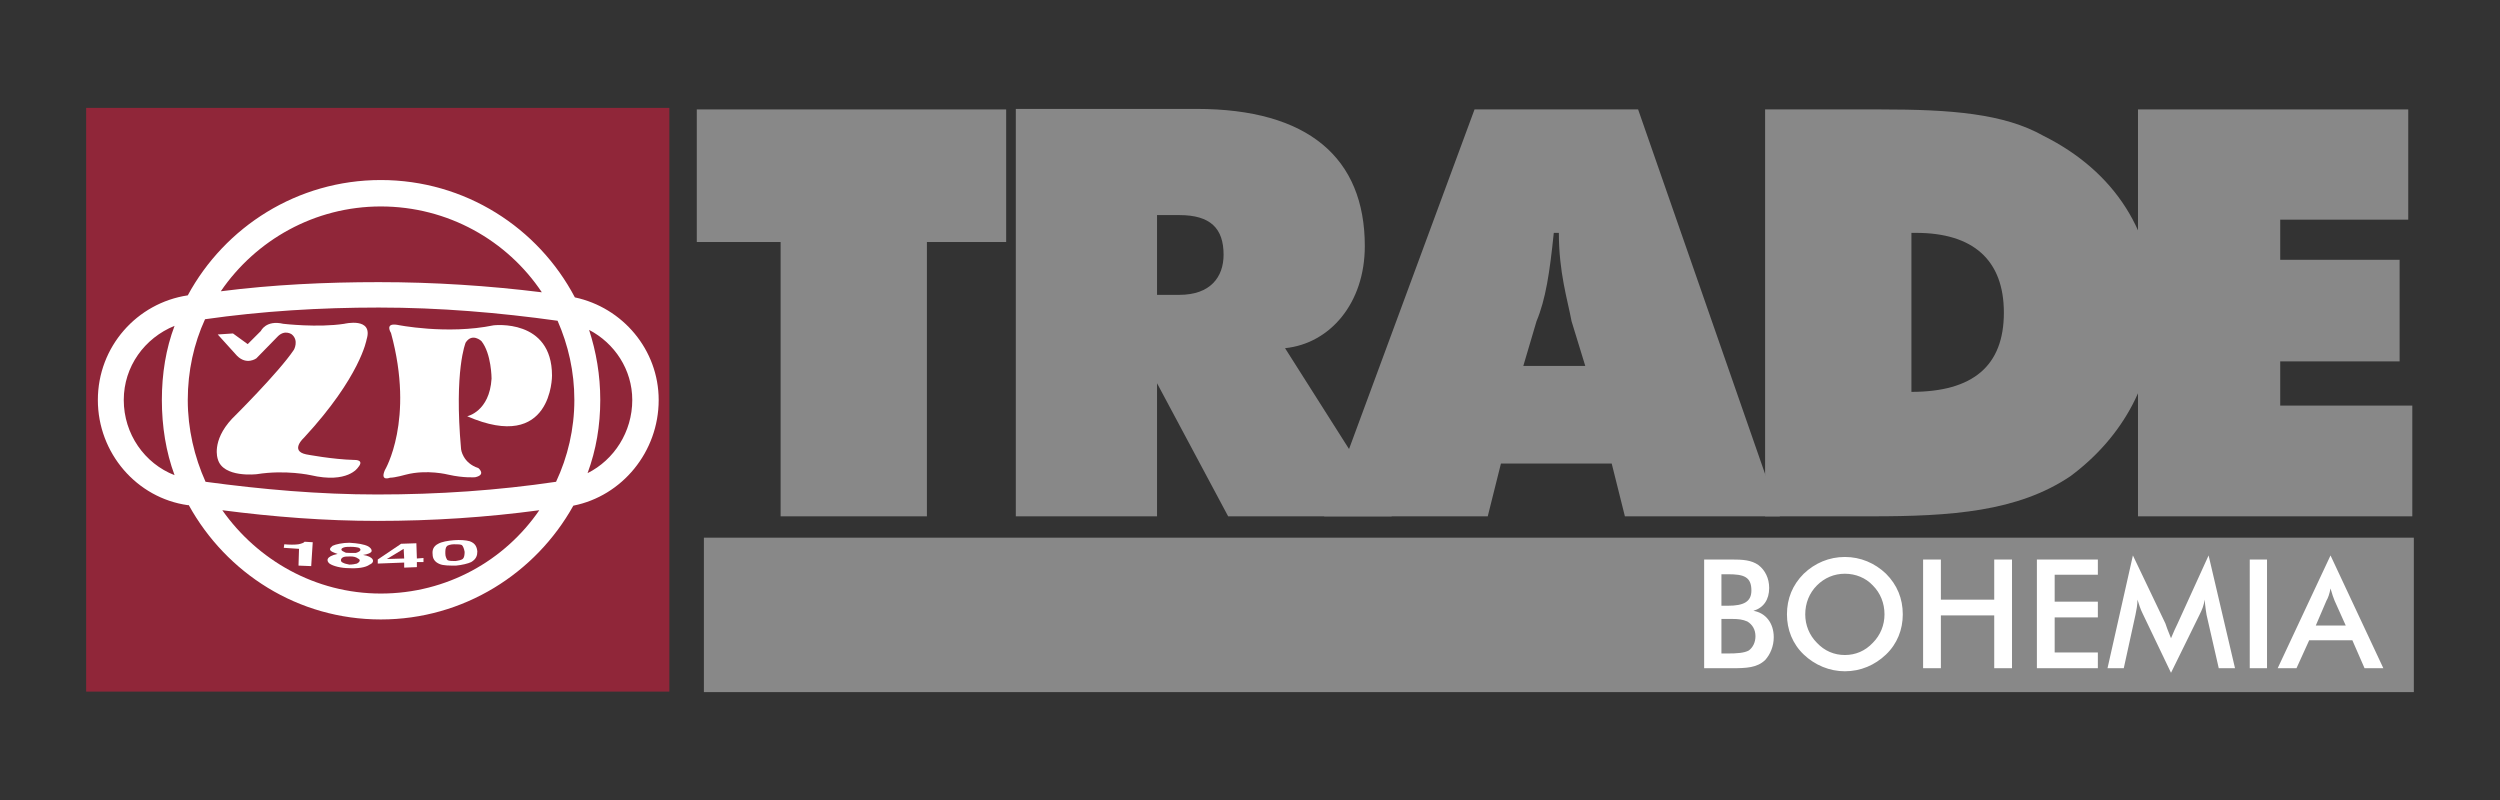
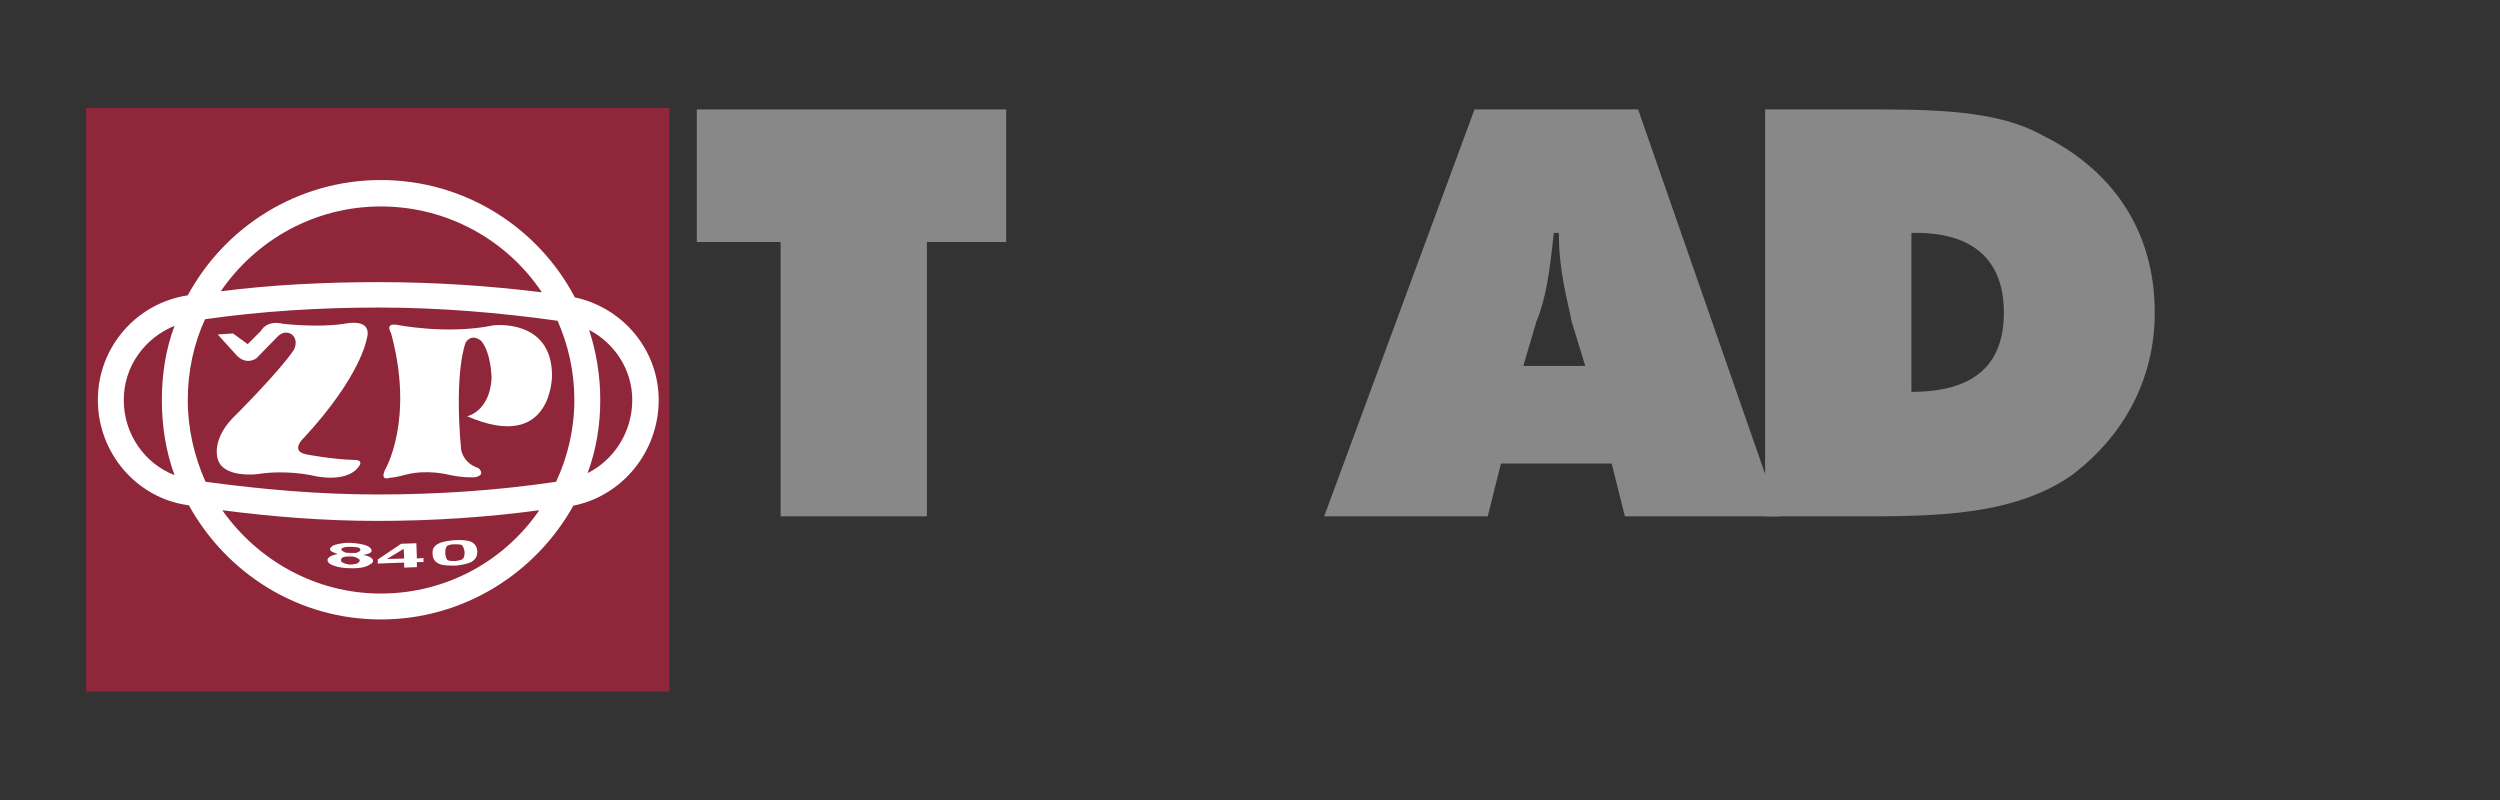
<svg xmlns="http://www.w3.org/2000/svg" xml:space="preserve" width="125mm" height="40mm" version="1.1" style="shape-rendering:geometricPrecision; text-rendering:geometricPrecision; image-rendering:optimizeQuality; fill-rule:evenodd; clip-rule:evenodd" viewBox="0 0 12500 4000">
  <rect x="0" y="0" width="12500" height="4000" fill="#333333" stroke="none" />
  <defs>
    <style type="text/css"> .fil2 {fill:white} .fil0 {fill:#888888} .fil1 {fill:#902639} </style>
  </defs>
  <g id="Layer_x0020_1">
    <g id="_105553469262496">
-       <path class="fil0" d="M3519.5 2688.34l8549.64 0 0 772.16 -8549.64 0 0 -772.16zm4274.82 0m4274.82 386.08m-4274.82 386.08m-4274.82 -386.08" />
      <polygon class="fil1" points="430.86,539.5 3346.78,539.5 3346.78,3457.96 430.86,3457.96 " />
      <path class="fil2" d="M872.82 2375.92c-43.18,-116.84 -63.5,-243.84 -63.5,-375.92 0,-132.08 20.32,-256.54 63.5,-370.84 -149.86,60.96 -254,203.2 -254,370.84 0,170.18 104.14,317.5 254,375.92zm2072.64 -726.44c35.56,109.22 55.88,226.06 55.88,350.52 0,127 -20.32,248.92 -63.5,365.76 132.08,-66.04 223.52,-205.74 223.52,-365.76 0,-152.4 -88.9,-284.48 -215.9,-350.52zm-1041.4 -749.3c421.64,0 787.4,238.76 970.28,586.74 238.76,50.8 419.1,261.62 419.1,513.08 0,259.08 -182.88,480.06 -426.72,528.32 -187.96,337.82 -548.64,568.96 -962.66,568.96 -414.02,0 -772.16,-231.14 -960.12,-571.5l-5.08 0c-254,-35.56 -449.58,-259.08 -449.58,-525.78 0,-266.7 195.58,-485.14 449.58,-523.24 185.42,-342.9 548.64,-576.58 965.2,-576.58zm-792.48 1651c175.26,248.92 464.82,416.56 792.48,416.56 330.2,0 619.76,-165.1 792.48,-416.56 -264.16,35.56 -533.4,53.34 -810.26,53.34 -261.62,0 -520.7,-20.32 -774.7,-53.34zm-86.36 -955.04c-55.88,121.92 -86.36,259.08 -86.36,403.86 0,144.78 33.02,284.48 88.9,408.94 281.94,38.1 568.96,63.5 858.52,63.5 304.8,0 601.98,-20.32 894.08,-63.5 58.42,-124.46 91.44,-264.16 91.44,-408.94 0,-142.24 -30.48,-274.32 -83.82,-396.24 -292.1,-40.64 -589.28,-66.04 -894.08,-66.04 -292.1,0 -584.2,17.78 -868.68,58.42zm878.84 -563.88c-330.2,0 -624.84,167.64 -800.1,424.18 259.08,-33.02 523.24,-45.72 789.94,-45.72 276.86,0 548.64,17.78 815.34,50.8 -172.72,-259.08 -469.9,-429.26 -805.18,-429.26z" />
      <path class="fil2" d="M1088.72 1672.34l76.2 -5.08 73.66 53.34 66.04 -66.04c0,0 25.4,-55.88 111.76,-35.56 0,0 172.72,20.32 304.8,0 0,0 147.32,-35.56 111.76,78.74 0,0 -30.48,185.42 -312.42,490.22 0,0 -73.66,66.04 10.16,83.82 0,0 132.08,25.4 241.3,27.94 0,0 53.34,-2.54 17.78,38.1 0,0 -50.8,81.28 -236.22,38.1 0,0 -124.46,-27.94 -269.24,-5.08 0,0 -170.18,20.32 -195.58,-76.2 0,0 -33.02,-88.9 71.12,-200.66 0,0 233.68,-231.14 309.88,-345.44 0,0 25.4,-45.72 -10.16,-76.2 0,0 -33.02,-25.4 -68.58,7.62l-109.22 111.76c0,0 -48.26,35.56 -96.52,-12.7l-96.52 -106.68z" />
      <path class="fil2" d="M1954.86 1664.72c0,0 -33.02,-50.8 30.48,-40.64 0,0 248.92,50.8 482.6,2.54 0,0 292.1,-35.56 292.1,251.46 0,0 2.54,388.62 -424.18,203.2 0,0 111.76,-22.86 121.92,-187.96 0,0 0,-124.46 -50.8,-187.96 0,0 -45.72,-43.18 -78.74,7.62 0,0 -58.42,137.16 -22.86,533.4 0,0 7.62,68.58 86.36,93.98 0,0 40.64,33.02 -15.24,45.72 0,0 -55.88,5.08 -134.62,-12.7 0,0 -106.68,-27.94 -213.36,0 0,0 -53.34,15.24 -78.74,15.24 0,0 -50.8,20.32 -25.4,-38.1 0,0 149.86,-248.92 30.48,-685.8z" />
-       <path class="fil2" d="M1563.7 2711.2l-40.64 -2.54c-2.54,5.08 -17.78,10.16 -30.48,12.7 -15.24,2.54 -48.26,2.54 -71.12,0l-2.54 17.78 76.2 5.08 -2.54 83.82 63.5 2.54 7.62 -119.38z" />
      <path class="fil2" d="M1848.18 2822.96c30.48,-12.7 20.32,-40.64 -33.02,-48.26l0 0c20.32,-2.54 43.18,-10.16 43.18,-20.32 0,-7.62 -5.08,-15.24 -17.78,-22.86 -20.32,-10.16 -50.8,-15.24 -93.98,-17.78 -33.02,0 -68.58,7.62 -83.82,15.24 -7.62,7.62 -12.7,10.16 -12.7,17.78 0,10.16 22.86,17.78 38.1,22.86 -60.96,12.7 -55.88,35.56 -40.64,48.26 17.78,12.7 58.42,22.86 96.52,22.86 43.18,2.54 83.82,-2.54 104.14,-17.78zm-68.58 -58.42c-5.08,0 -17.78,0 -30.48,0 -12.7,0 -22.86,0 -27.94,-5.08 -20.32,-7.62 -17.78,-17.78 0,-22.86 7.62,-2.54 22.86,-2.54 33.02,-2.54 17.78,0 33.02,2.54 40.64,5.08 12.7,7.62 10.16,17.78 -15.24,25.4zm5.08 53.34c-10.16,2.54 -22.86,5.08 -38.1,5.08 -12.7,-2.54 -25.4,-5.08 -33.02,-10.16 -10.16,-2.54 -15.24,-20.32 5.08,-27.94 7.62,-2.54 20.32,-2.54 35.56,-2.54 12.7,0 25.4,2.54 35.56,10.16 17.78,7.62 5.08,20.32 -5.08,25.4z" />
      <path class="fil2" d="M2005.66 2718.82l-116.84 78.74 0 20.32 132.08 -5.08 0 25.4 63.5 -2.54 0 -25.4 33.02 0 0 -20.32 -33.02 2.54 -2.54 -76.2 -76.2 2.54zm12.7 25.4l2.54 48.26 -86.36 2.54 83.82 -50.8z" />
      <path class="fil2" d="M2279.98 2828.04c27.94,-2.54 60.96,-10.16 76.2,-17.78 25.4,-15.24 30.48,-33.02 30.48,-53.34 -2.54,-22.86 -10.16,-40.64 -38.1,-50.8 -17.78,-5.08 -48.26,-7.62 -78.74,-5.08 -30.48,2.54 -60.96,7.62 -78.74,17.78 -25.4,12.7 -30.48,33.02 -27.94,53.34 0,20.32 10.16,38.1 35.56,48.26 17.78,7.62 48.26,7.62 81.28,7.62zm-2.54 -22.86c-15.24,0 -33.02,0 -40.64,-5.08 -5.08,-7.62 -10.16,-17.78 -10.16,-33.02 0,-15.24 0,-27.94 7.62,-35.56 2.54,-5.08 20.32,-10.16 35.56,-10.16 17.78,0 35.56,0 40.64,5.08 5.08,5.08 10.16,17.78 12.7,33.02 0,15.24 -2.54,27.94 -7.62,33.02 -5.08,7.62 -22.86,10.16 -38.1,12.7z" />
-       <polygon class="fil0" points="10689.92,2581.66 12061.52,2581.66 12061.52,2027.94 11401.12,2027.94 11401.12,1806.96 11998.02,1806.96 11998.02,1298.96 11401.12,1298.96 11401.12,1098.3 12041.2,1098.3 12041.2,547.12 10689.92,547.12 " />
      <path class="fil0" d="M9557.08 1959.36l0 -795.02 22.86 0c284.48,0 439.42,134.62 439.42,398.78 0,266.7 -154.94,396.24 -462.28,396.24zm-731.52 622.3l530.86 0c398.78,0 731.52,-22.86 995.68,-200.66 266.7,-198.12 421.64,-485.14 421.64,-817.88 0,-398.78 -200.66,-706.12 -556.26,-883.92 -198.12,-111.76 -462.28,-132.08 -815.34,-132.08l-576.58 0 0 2034.54z" />
      <path class="fil0" d="M7616.52 1829.82l66.04 -223.52c45.72,-109.22 66.04,-243.84 86.36,-441.96l25.4 0c0,198.12 43.18,332.74 63.5,441.96l68.58 223.52 -309.88 0zm-995.68 751.84l817.88 0 66.04 -264.16 553.72 0 66.04 264.16 774.7 0 -708.66 -2034.54 -817.88 0 -751.84 2034.54z" />
-       <path class="fil0" d="M5785.18 1075.44l111.76 0c154.94,0 220.98,66.04 220.98,198.12 0,111.76 -66.04,200.66 -220.98,200.66l-111.76 0 0 -398.78zm-706.12 1506.22l706.12 0 0 -665.48 355.6 665.48 817.88 0 -533.4 -840.74c223.52,-22.86 398.78,-223.52 398.78,-510.54 0,-441.96 -284.48,-685.8 -840.74,-685.8l-904.24 0 0 2037.08z" />
      <polygon class="fil0" points="3903.04,2581.66 4634.56,2581.66 4634.56,1210.06 5030.8,1210.06 5030.8,547.12 3483.94,547.12 3483.94,1210.06 3903.04,1210.06 " />
-       <path class="fil2" d="M8520.76 3341.12l137.16 0c76.2,0 127,-2.54 167.64,-40.64 25.4,-27.94 43.18,-68.58 43.18,-114.3 0,-71.12 -40.64,-121.92 -101.6,-132.08 50.8,-15.24 78.74,-55.88 78.74,-114.3 0,-48.26 -20.32,-88.9 -53.34,-114.3 -35.56,-25.4 -78.74,-27.94 -134.62,-27.94l-137.16 0 0 543.56zm86.36 -73.66l0 -172.72 55.88 0c27.94,0 50.8,2.54 73.66,12.7 25.4,15.24 40.64,40.64 40.64,73.66 0,30.48 -12.7,55.88 -33.02,71.12 -22.86,12.7 -58.42,15.24 -106.68,15.24l-30.48 0zm0 -238.76l0 -157.48 33.02 0c78.74,0 116.84,12.7 116.84,81.28 0,55.88 -38.1,76.2 -116.84,76.2l-33.02 0zm906.78 43.18c0,-78.74 -27.94,-147.32 -83.82,-203.2 -55.88,-53.34 -127,-83.82 -205.74,-83.82 -78.74,0 -149.86,30.48 -205.74,83.82 -55.88,55.88 -83.82,124.46 -83.82,203.2 0,76.2 27.94,147.32 83.82,200.66 55.88,53.34 129.54,83.82 205.74,83.82 78.74,0 149.86,-30.48 205.74,-83.82 55.88,-53.34 83.82,-124.46 83.82,-200.66zm-91.44 0c0,53.34 -20.32,104.14 -58.42,142.24 -38.1,40.64 -86.36,60.96 -139.7,60.96 -53.34,0 -101.6,-20.32 -139.7,-60.96 -38.1,-38.1 -58.42,-88.9 -58.42,-142.24 0,-55.88 20.32,-106.68 58.42,-144.78 38.1,-38.1 86.36,-58.42 139.7,-58.42 53.34,0 104.14,20.32 139.7,58.42 38.1,38.1 58.42,88.9 58.42,144.78zm193.04 269.24l88.9 0 0 -264.16 266.7 0 0 264.16 88.9 0 0 -543.56 -88.9 0 0 200.66 -266.7 0 0 -200.66 -88.9 0 0 543.56zm568.96 0l304.8 0 0 -78.74 -215.9 0 0 -175.26 215.9 0 0 -78.74 -215.9 0 0 -134.62 215.9 0 0 -76.2 -304.8 0 0 543.56zm848.36 -266.7l60.96 266.7 81.28 0 -132.08 -563.88 -154.94 340.36c-10.16,20.32 -20.32,43.18 -33.02,73.66 -15.24,-38.1 -25.4,-63.5 -27.94,-73.66l-162.56 -340.36 -127 563.88 81.28 0 58.42 -266.7c5.08,-25.4 10.16,-48.26 10.16,-76.2 7.62,25.4 15.24,48.26 25.4,68.58l142.24 297.18 142.24 -289.56c12.7,-25.4 22.86,-48.26 25.4,-76.2 5.08,40.64 7.62,66.04 10.16,76.2zm215.9 266.7l86.36 0 0 -543.56 -86.36 0 0 543.56zm574.04 0l93.98 0 -264.16 -563.88 -264.16 563.88 93.98 0 63.5 -139.7 215.9 0 60.96 139.7zm-243.84 -213.36l53.34 -124.46c7.62,-12.7 15.24,-33.02 20.32,-60.96 7.62,27.94 15.24,48.26 20.32,60.96l55.88 124.46 -149.86 0z" />
    </g>
  </g>
</svg>